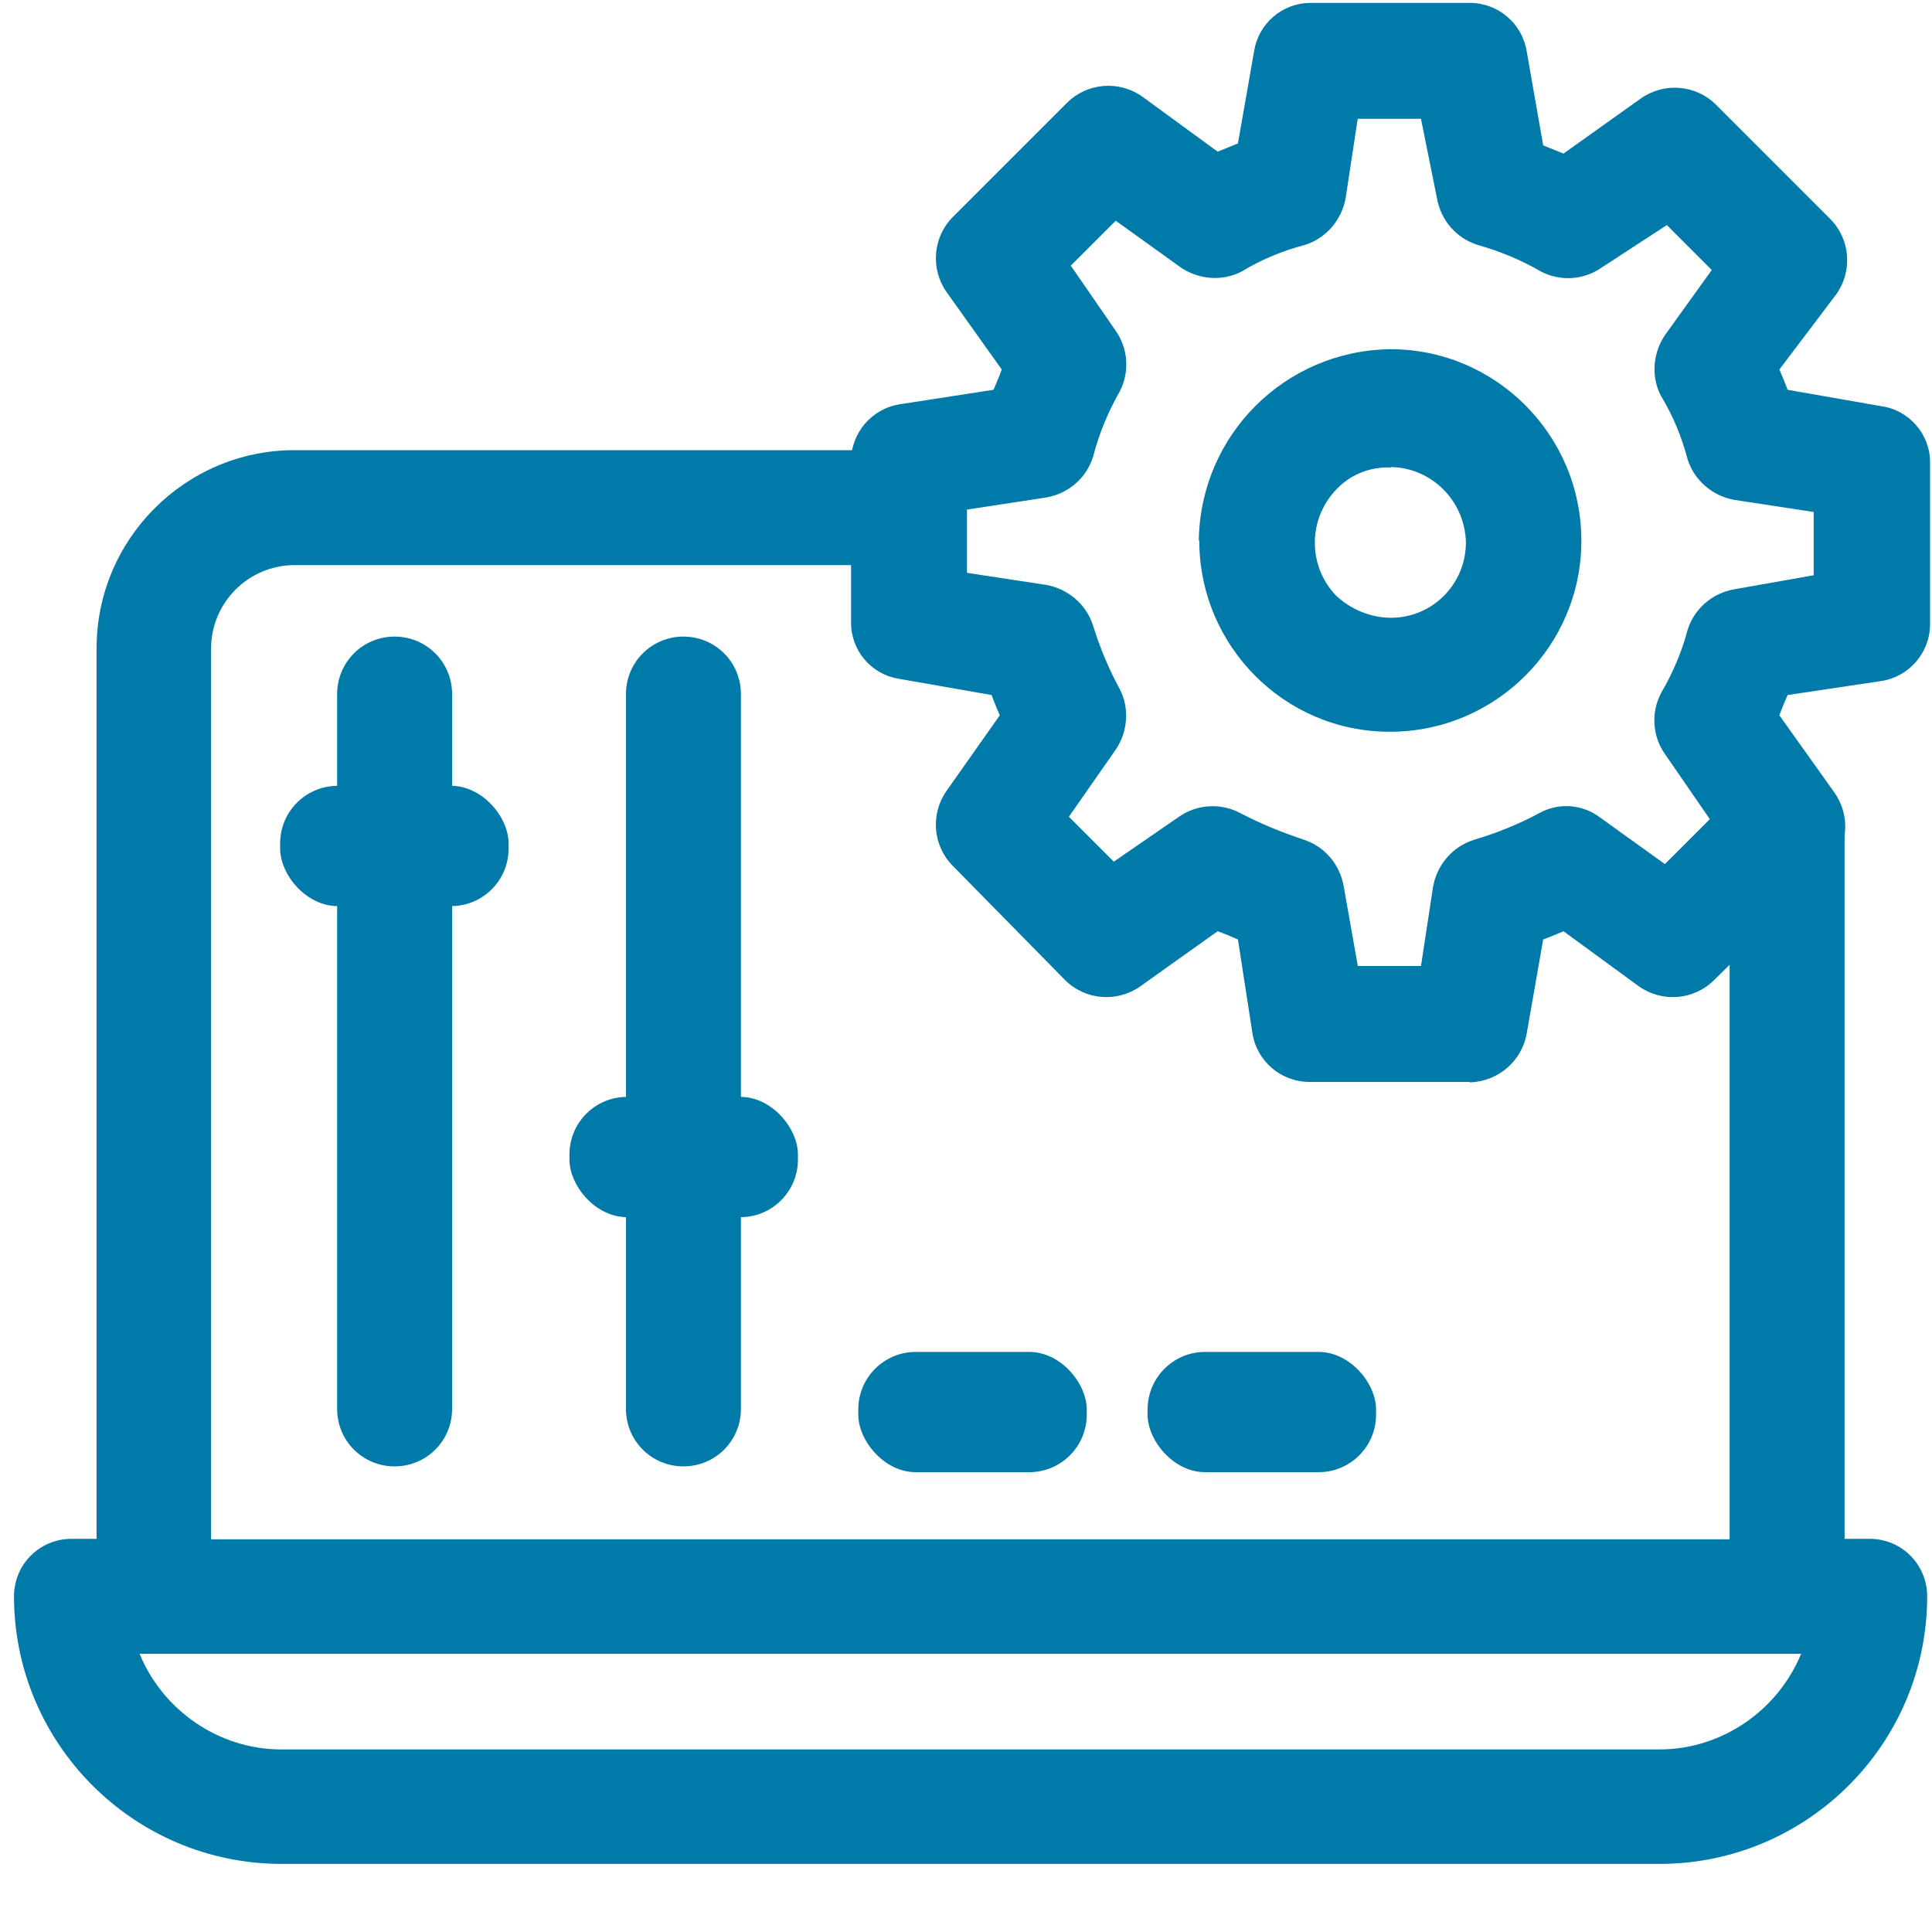
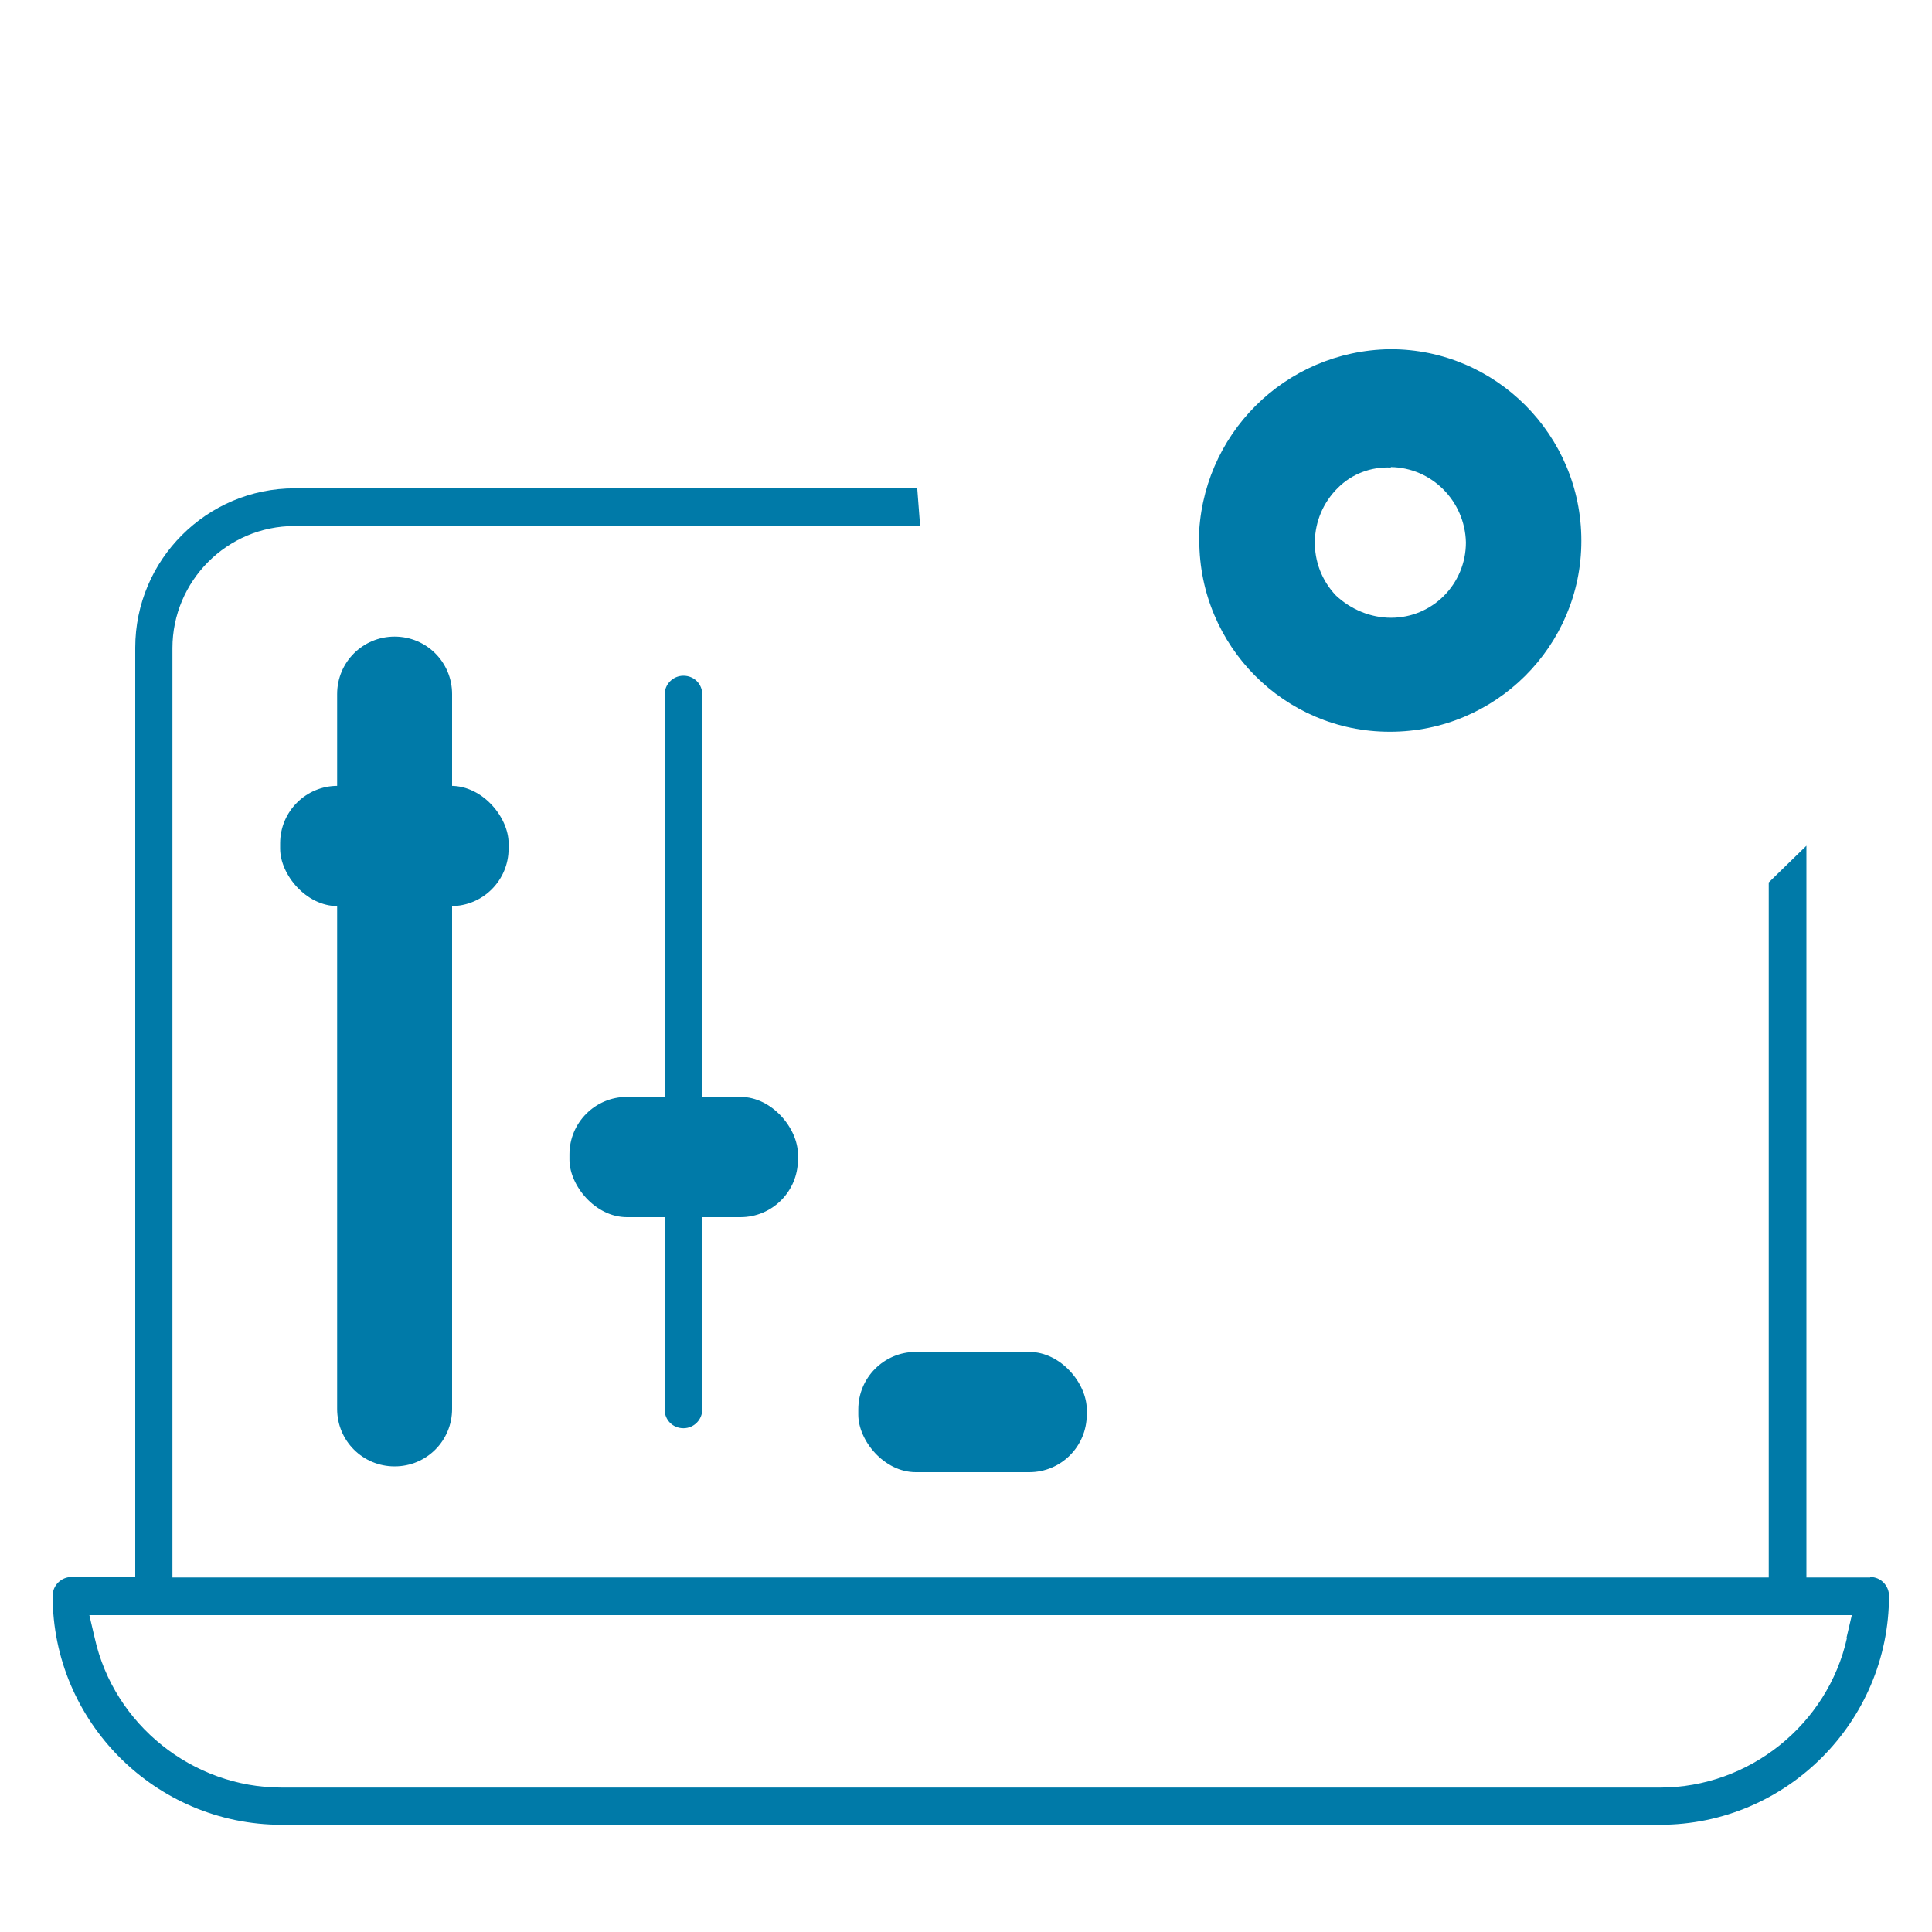
<svg xmlns="http://www.w3.org/2000/svg" id="Layer_1" viewBox="0 0 40 40">
  <defs>
    <style>.cls-1{fill:#007aa8;}</style>
  </defs>
  <g>
    <path class="cls-1" d="m38.72,32.66h-1.32v-15.15l-.78.76v14.39H3.57V13.42c0-1.39,1.13-2.53,2.53-2.53h12.95l-.06-.78H6.1c-1.82,0-3.3,1.48-3.3,3.3v19.24h-1.32c-.21,0-.39.17-.39.39,0,2.61,2.13,4.74,4.74,4.74h28.54c2.61,0,4.74-2.13,4.74-4.74,0-.21-.17-.39-.39-.39Zm-.48,1.25c-.4,1.8-2.03,3.1-3.87,3.1H5.83c-1.84,0-3.47-1.3-3.87-3.1l-.11-.47h36.49l-.11.47Z" />
-     <path class="cls-1" d="m34.36,38.59H5.83c-3.06,0-5.54-2.49-5.54-5.54,0-.66.53-1.19,1.19-1.19h.52V13.42c0-2.26,1.84-4.1,4.1-4.1h13.63l.19,2.38H6.1c-.95,0-1.73.77-1.73,1.73v18.44h31.44v-13.93l2.38-.82v14.74h.52c.66,0,1.19.53,1.19,1.19,0,3.06-2.49,5.54-5.54,5.54Zm-31.47-4.35c.48,1.17,1.64,1.98,2.93,1.98h28.54c1.29,0,2.45-.81,2.93-1.98H2.9Z" />
  </g>
  <g>
    <path class="cls-1" d="m8.55,26.24v2.94c0,.21-.17.39-.39.39s-.39-.17-.39-.39v-14.8c0-.21.17-.39.39-.39s.39.17.39.39v11.86Z" />
    <path class="cls-1" d="m8.17,30.36c-.66,0-1.19-.53-1.19-1.19v-14.8c0-.66.53-1.19,1.19-1.19s1.19.53,1.19,1.19v14.8c0,.66-.53,1.19-1.19,1.19Z" />
  </g>
  <g>
    <path class="cls-1" d="m13.76,17.09v-2.71c0-.21.17-.39.39-.39s.39.17.39.39v14.8c0,.21-.17.39-.39.39s-.39-.17-.39-.39v-12.09Z" />
-     <path class="cls-1" d="m14.15,30.36c-.66,0-1.19-.53-1.19-1.19v-14.8c0-.66.53-1.19,1.19-1.19s1.19.53,1.19,1.19v14.8c0,.66-.53,1.19-1.19,1.19Z" />
  </g>
  <g id="set2_Services_Security">
    <path id="Path_41" class="cls-1" d="m24.83,11.19c0,2.18,1.76,3.96,3.94,3.96,0,0,0,0,.01,0h0c2.18,0,3.96-1.77,3.96-3.95,0,0,0,0,0-.01h0c0-2.18-1.77-3.96-3.95-3.96,0,0,0,0-.01,0h0c-2.18.03-3.93,1.78-3.96,3.96Zm3.96-1.52h0c.85.01,1.54.7,1.56,1.56,0,.86-.69,1.56-1.55,1.56,0,0,0,0,0,0h0c-.42,0-.83-.17-1.14-.46-.6-.63-.58-1.62.04-2.23.29-.29.69-.44,1.1-.42h0Z" />
-     <path id="Path_42" class="cls-1" d="m30.43,22.4h-3.32c-.59,0-1.09-.43-1.18-1.01l-.3-1.94c-.14-.06-.28-.12-.42-.17l-1.6,1.14c-.48.34-1.14.29-1.56-.13l-2.32-2.36c-.42-.42-.47-1.08-.13-1.56l1.1-1.56c-.06-.14-.12-.28-.17-.42l-1.94-.34c-.57-.1-.98-.6-.97-1.18v-3.32c0-.59.43-1.09,1.01-1.18l1.94-.3c.06-.14.12-.28.17-.42l-1.14-1.6c-.34-.48-.29-1.14.13-1.56l2.36-2.36c.42-.42,1.08-.47,1.56-.13l1.56,1.14.42-.17.34-1.94c.1-.55.58-.96,1.14-.97h3.32c.59,0,1.09.43,1.18,1.01l.34,1.94.42.17,1.6-1.14c.48-.34,1.14-.29,1.56.13l2.36,2.36c.42.42.47,1.08.13,1.56l-1.18,1.56c.06.14.12.28.17.42l1.94.34c.58.08,1.02.59,1.01,1.18v3.33c0,.59-.43,1.09-1.01,1.18l-1.94.29c-.06.14-.12.28-.17.42l1.14,1.6c.34.48.29,1.14-.13,1.56l-2.36,2.32c-.42.42-1.08.47-1.56.13l-1.56-1.14c-.14.06-.28.12-.42.17l-.34,1.94c-.1.58-.59,1-1.18,1.02Zm-2.32-2.4h1.31l.25-1.64c.08-.45.4-.83.84-.97.47-.14.92-.32,1.35-.55.4-.23.9-.19,1.26.08l1.35.97.93-.93-.93-1.35c-.26-.37-.29-.86-.08-1.26.24-.41.43-.85.55-1.31.14-.44.51-.76.97-.84l1.64-.29v-1.31l-1.64-.25c-.45-.08-.83-.4-.97-.84-.12-.46-.3-.9-.55-1.31-.21-.4-.17-.89.08-1.26l.97-1.35-.93-.93-1.35.88c-.37.26-.86.29-1.26.08-.41-.24-.85-.42-1.31-.55-.44-.14-.76-.51-.84-.97l-.33-1.64h-1.31l-.25,1.64c-.08.45-.4.83-.84.97-.46.12-.9.3-1.31.55-.4.21-.89.17-1.26-.08l-1.35-.97-.93.93.93,1.35c.26.37.29.86.08,1.26-.24.42-.43.88-.55,1.35-.14.44-.51.76-.97.84l-1.64.25v1.31l1.64.25c.45.08.83.4.97.84.14.45.32.89.55,1.31.21.4.17.89-.08,1.26l-.97,1.39.93.93,1.35-.93c.37-.26.86-.29,1.26-.08.42.22.86.4,1.31.55.44.14.76.51.84.97l.29,1.64Z" />
  </g>
  <rect class="cls-1" x="11.79" y="22.71" width="4.73" height="2.49" rx="1.19" ry="1.19" />
  <rect class="cls-1" x="5.8" y="16.27" width="4.73" height="2.49" rx="1.19" ry="1.19" />
  <rect class="cls-1" x="17.77" y="27.99" width="4.73" height="2.49" rx="1.19" ry="1.19" />
-   <rect class="cls-1" x="23.76" y="27.99" width="4.73" height="2.49" rx="1.19" ry="1.19" />
</svg>